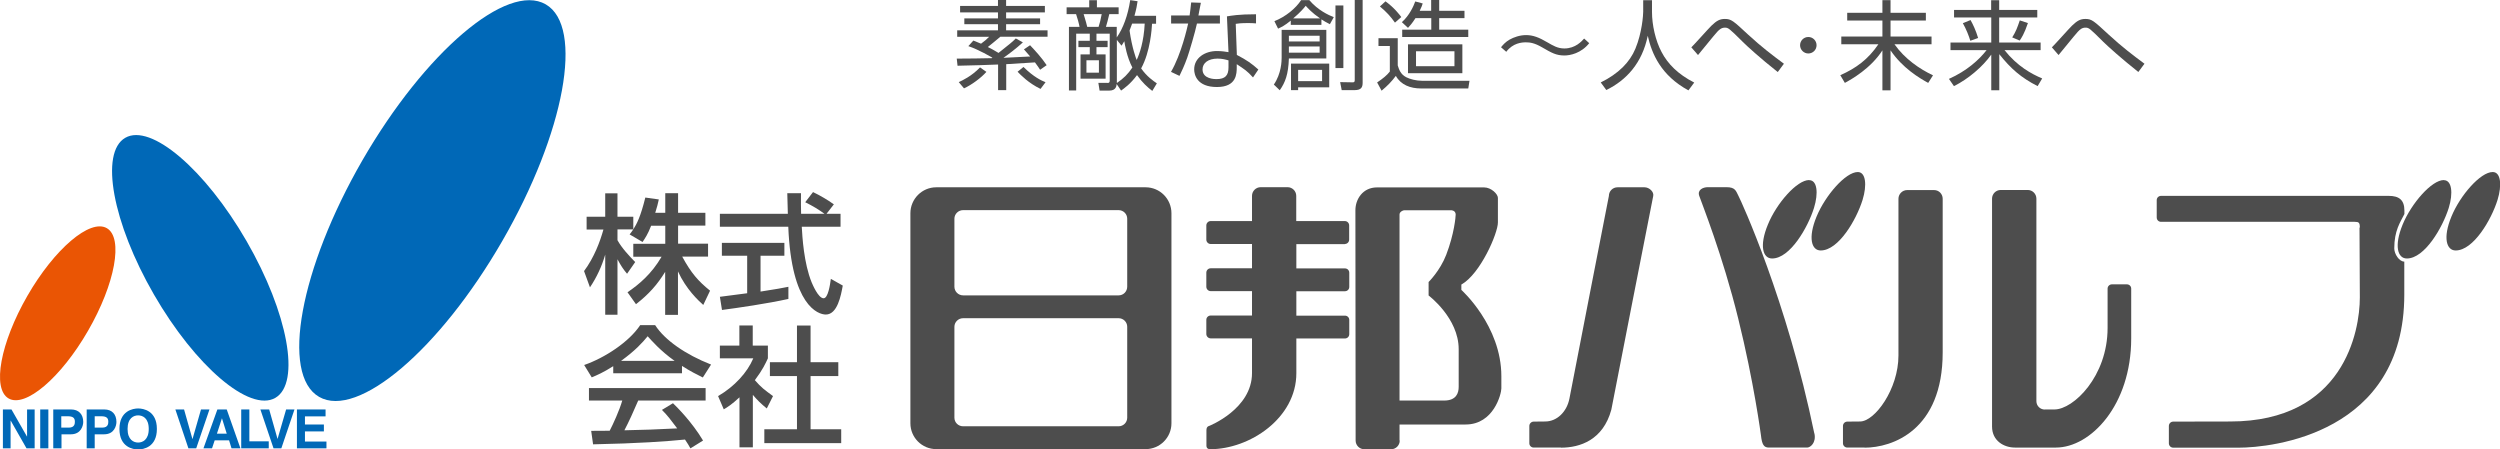
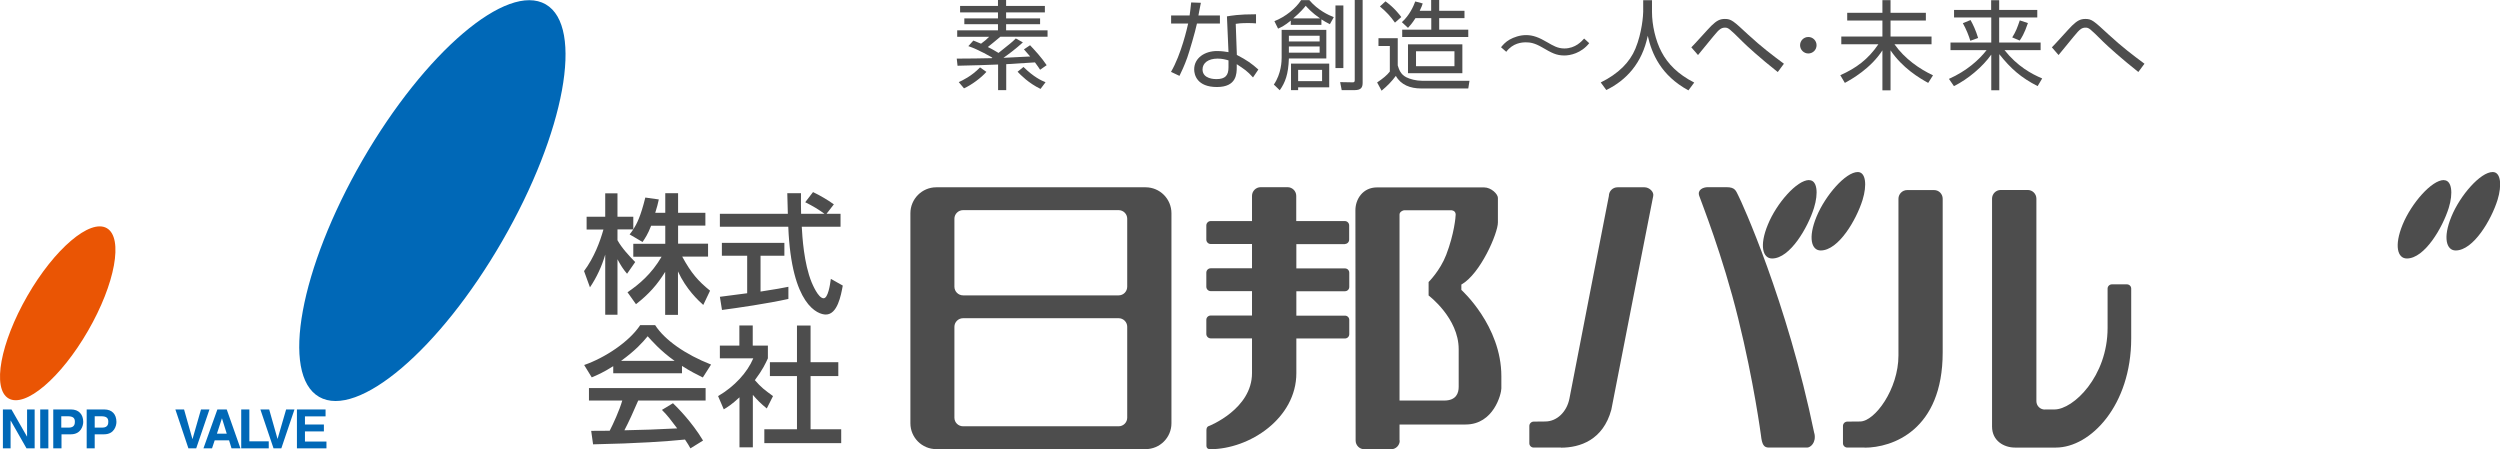
<svg xmlns="http://www.w3.org/2000/svg" id="b" data-name="レイヤー 2" viewBox="0 0 224.38 40.34">
  <g id="c" data-name="レイヤー 1">
    <path d="M84.03,40.31c-1.28,0-2.32-1.04-2.32-2.32v-18.85c0-1.28,1.04-2.33,2.32-2.33h18.79c1.28,0,2.32,1.04,2.32,2.33v18.85c0,1.28-1.04,2.32-2.32,2.32h-18.79ZM100.4,26.51c.43,0,.77-.35.77-.78v-6.1c0-.43-.35-.77-.77-.77h-13.96c-.43,0-.78.35-.78.77v6.1c0,.43.35.78.78.78h13.96ZM100.4,38.26c.43,0,.77-.35.77-.77v-8.16c0-.43-.35-.77-.77-.77h-13.96c-.43,0-.78.35-.78.77v8.16c0,.43.35.77.78.77h13.96Z" style="fill: #4d4d4d;" />
    <path d="M120.7,21.9c.22,0,.39-.18.39-.39v-1.28c0-.21-.17-.39-.39-.39h-4.36v-2.26c0-.43-.35-.78-.78-.78h-2.41c-.43,0-.78.35-.78.78v2.26h-3.71c-.21,0-.39.18-.39.39v1.28c0,.21.18.39.39.39h3.71v2.18h-3.71c-.21,0-.39.17-.39.39v1.27c0,.21.18.39.39.39h3.71v2.19h-3.71c-.21,0-.39.17-.39.38v1.28c0,.21.18.39.39.39h3.71v3.12c0,3.23-3.85,4.74-3.85,4.74,0,0-.24.03-.24.38,0,.41,0,1.19,0,1.4,0,.31.31.31.31.31,3.59,0,7.76-2.8,7.76-6.82v-3.12h4.36c.22,0,.39-.17.39-.39v-1.28c0-.21-.17-.38-.39-.38h-4.36v-2.19h4.36c.22,0,.39-.17.39-.39v-1.27c0-.22-.17-.39-.39-.39h-4.36v-2.18h4.36Z" style="fill: #4d4d4d;" />
    <path d="M125.63,39.54c0,.43-.35.78-.77.78h-2.41c-.43,0-.78-.35-.78-.78l-.02-20.67c0-.99.66-2.05,1.94-2.05h9.61c.64,0,1.24.6,1.24.94v2.21c0,.96-1.57,4.61-3.28,5.57v.48s3.59,3.21,3.59,7.75v1.09c0,.48-.68,3.24-3.21,3.24h-6.56v-2.15h4.64c1.09,0,1.3-.68,1.3-1.23v-3.38c0-2.8-2.7-4.82-2.7-4.82v-1.21s1.03-1.01,1.58-2.44c.72-1.87.85-3.42.85-3.61,0-.38-.39-.39-.39-.39h-4.19c-.21,0-.46.17-.46.38v20.29Z" style="fill: #4d4d4d;" />
    <path d="M183.54,36.76c-.43,0-.77-.33-.77-.76v-18.17c0-.43-.35-.78-.78-.78h-2.42c-.43,0-.78.35-.78.78v20.45c0,1.29,1.07,1.89,2.06,1.89h3.67c3.11,0,6.76-3.79,6.76-9.8v-4.47c0-.21-.17-.38-.39-.38h-1.34c-.21,0-.39.17-.39.38v3.54c0,4.34-3.07,7.31-4.77,7.31-.43,0-.87,0-.87,0" style="fill: #4d4d4d;" />
    <path d="M167.36,40.17h-1.56c-.21,0-.39-.17-.39-.38v-1.56c0-.21.17-.39.39-.39,0,0,.73-.01,1.14-.01,1.33,0,3.45-2.91,3.45-5.92v-14.07c0-.43.36-.78.78-.78h2.42c.43,0,.77.35.77.78,0,0,0,6.78,0,13.79s-4.54,8.55-7.01,8.55" style="fill: #4d4d4d;" />
    <path d="M140.1,40.17h-2.45c-.21,0-.39-.17-.39-.38v-1.56c0-.21.18-.39.39-.39,0,0,.63-.01,1.03-.01,1.07,0,1.95-.88,2.18-2.06.22-1.19,3.54-18.18,3.54-18.18,0-.43.34-.78.78-.78h2.42c.43,0,.86.41.78.78-.12.54-3.76,19.18-3.76,19.18-.74,2.73-2.82,3.41-4.52,3.41" style="fill: #4d4d4d;" />
    <path d="M162.84,38.91c-2.46-11.96-6.58-20.9-6.81-21.33-.23-.43-.26-.78-1.08-.78h-1.67c-.43,0-.96.24-.77.78.18.54,2.1,5.32,3.5,11.02,1.41,5.69,2.04,10.48,2.04,10.48.09.82.26,1.09.7,1.09h3.45c.27,0,.82-.41.65-1.26" style="fill: #4d4d4d;" />
    <path d="M166.74,15.44c-1.09,0-2.91,2.09-3.7,4-.79,1.91-.45,3.04.37,3.04,1.61,0,3.21-2.77,3.76-4.54.41-1.33.29-2.5-.43-2.5" style="fill: #4d4d4d;" />
    <path d="M162.37,16.16c-1.09,0-2.92,2.08-3.7,4-.79,1.91-.45,3.04.38,3.04,1.61,0,3.21-2.78,3.76-4.54.41-1.33.29-2.49-.43-2.49" style="fill: #4d4d4d;" />
-     <path d="M211.77,20.42l.03,6.29c0,3.01-1.44,11.12-11.65,11.12-.41,0-5.1.01-5.1.01-.21,0-.39.17-.39.39v1.56c0,.21.17.39.39.39h5.87c2.95,0,14.87-1.23,14.87-13.74v-2.96c-.47,0-.9-.7-.9-1.18,0-1.6.53-2.34.91-3.09,0-.38,0-.3,0-.3,0-.96-.47-1.33-1.41-1.33h-20.43c-.22,0-.39.17-.39.38v1.56c0,.22.17.39.39.39h17.38c.37,0,.46.07.46.52" style="fill: #4d4d4d;" />
    <path d="M223.72,15.44c-1.09,0-2.92,2.09-3.7,4-.79,1.91-.44,3.04.38,3.04,1.6,0,3.21-2.77,3.76-4.54.41-1.33.29-2.5-.43-2.5" style="fill: #4d4d4d;" />
    <path d="M219.34,16.16c-1.09,0-2.91,2.08-3.7,4-.78,1.91-.45,3.04.38,3.04,1.6,0,3.21-2.78,3.76-4.54.41-1.33.28-2.49-.44-2.49" style="fill: #4d4d4d;" />
    <path d="M28.64,35.62c3.47,2,10.83-4.26,16.44-13.99,5.62-9.73,7.36-19.24,3.9-21.24-3.47-2-10.83,4.27-16.45,13.99-5.61,9.73-7.36,19.24-3.89,21.24" style="fill: #0068b7;" />
-     <path d="M24.71,35.71c-2.3,1.32-7.17-2.83-10.89-9.27-3.72-6.44-4.88-12.74-2.58-14.07,2.3-1.33,7.17,2.83,10.89,9.27,3.72,6.44,4.88,12.74,2.58,14.07" style="fill: #0068b7;" />
    <path d="M.77,35.76c1.5.87,4.7-1.85,7.13-6.07,2.44-4.22,3.19-8.34,1.69-9.21-1.5-.87-4.7,1.85-7.13,6.07C.03,30.77-.73,34.89.77,35.76" style="fill: #ea5504;" />
    <polygon points="2.43 36.75 3.11 36.75 3.11 40.24 2.38 40.24 .96 37.75 .95 37.75 .95 40.24 .26 40.24 .26 36.75 1.03 36.75 2.42 39.18 2.43 39.18 2.43 36.75" style="fill: #0068b7;" />
    <rect x="3.61" y="36.75" width=".73" height="3.49" style="fill: #0068b7;" />
    <path d="M5.51,40.24h-.73v-3.49h1.6c.68,0,1.09.43,1.09,1.12,0,.31-.18,1.11-1.11,1.11h-.84v1.26ZM6.18,38.38c.54,0,.54-.39.54-.54,0-.34-.19-.48-.64-.48h-.58v1.02h.68Z" style="fill: #0068b7;" />
    <path d="M8.51,40.24h-.73v-3.49h1.59c.68,0,1.08.43,1.08,1.12,0,.31-.17,1.11-1.11,1.11h-.84v1.26ZM9.18,38.38c.54,0,.54-.39.54-.54,0-.34-.19-.48-.64-.48h-.58v1.02h.68Z" style="fill: #0068b7;" />
-     <path d="M12.4,36.66c.46,0,1.68.2,1.68,1.84s-1.22,1.84-1.68,1.84-1.68-.2-1.68-1.84,1.22-1.84,1.68-1.84M12.4,39.72c.39,0,.95-.24.95-1.22s-.55-1.22-.95-1.22-.95.24-.95,1.22.55,1.22.95,1.22" style="fill: #0068b7;" />
    <polygon points="18.04 36.75 18.8 36.75 17.61 40.24 16.91 40.24 15.74 36.75 16.52 36.75 17.27 39.4 17.28 39.4 18.04 36.75" style="fill: #0068b7;" />
    <path d="M19.03,40.24h-.77l1.25-3.49h.84l1.23,3.49h-.8l-.22-.72h-1.29l-.24.72ZM19.46,38.92h.89l-.43-1.38h0l-.45,1.38Z" style="fill: #0068b7;" />
    <polygon points="22.38 36.75 21.65 36.75 21.65 40.24 24.12 40.24 24.12 39.61 22.38 39.61 22.38 36.75" style="fill: #0068b7;" />
    <polygon points="29.22 36.75 26.65 36.75 26.65 40.24 29.3 40.24 29.3 39.63 27.37 39.63 27.37 38.72 29.07 38.72 29.07 38.1 27.37 38.1 27.37 37.37 29.22 37.37 29.22 36.75" style="fill: #0068b7;" />
    <path d="M58.44,20.26c-.3.78-.55,1.13-.77,1.46l-1.16-.68c.09-.12.22-.28.33-.45h-1.42v.97c.39.71,1.06,1.42,1.59,1.96l-.73,1.05c-.35-.41-.56-.74-.86-1.3v4.98h-1.1v-5.4c-.3,1.04-.77,2.05-1.37,2.94l-.53-1.46c.92-1.24,1.44-2.66,1.74-3.73h-1.51v-1.15h1.67v-2.1h1.1v2.1h1.42v1.14c.32-.51.65-1.13,1.08-2.86l1.21.17c-.07.33-.16.71-.32,1.2h.9v-1.76h1.15v1.76h2.45v1.15h-2.45v1.62h2.69v1.16h-2.32c.81,1.49,1.43,2.19,2.5,3.06l-.61,1.28c-.43-.39-1.52-1.38-2.27-3.01v3.9h-1.15v-3.86c-.71,1.15-1.46,2-2.62,2.9l-.76-1.07c1.02-.69,2.16-1.64,3.06-3.19h-2.54v-1.16h2.87v-1.62h-1.27Z" style="fill: #4d4d4d;" />
    <path d="M74.18,19.19h1.26v1.16h-3.48c.05.88.18,3.27.89,5,.06.13.58,1.42,1.07,1.42.4,0,.58-1.21.65-1.74l1.07.6c-.16.89-.48,2.6-1.52,2.6-.7,0-3.09-.8-3.37-7.88h-6.14v-1.16h6.1c0-.25-.04-1.54-.05-1.85h1.23c0,.72-.01,1.39.01,1.85h2.1c-.56-.41-1.03-.69-1.73-1.04l.7-.91c.59.28,1.32.7,1.87,1.1l-.66.85ZM64.6,26.64c.63-.08,2.2-.28,2.46-.32v-3.37h-2.27v-1.15h5.61v1.15h-2.14v3.22c1.34-.2,2.04-.34,2.5-.43v1.09c-1.89.42-4.59.81-5.96.99l-.19-1.19Z" style="fill: #4d4d4d;" />
    <path d="M55.03,32.87c-.88.56-1.42.79-1.92,1l-.68-1.11c1.87-.65,4.04-2.08,5.03-3.58h1.34c.85,1.33,2.72,2.64,5.02,3.54l-.74,1.16c-.49-.24-1.16-.58-1.87-1.04v.66h-6.17v-.62ZM61.96,40.23c-.14-.25-.21-.38-.48-.78-1.59.16-4.2.35-8.25.43l-.17-1.21c.24,0,1.3,0,1.66-.01.3-.57.88-1.84,1.13-2.71h-2.99v-1.12h10.47v1.12h-6.05c-.4.94-.85,1.93-1.24,2.67,2.18-.05,2.42-.06,4.74-.17-.57-.76-.86-1.15-1.37-1.66l.99-.6c.36.35,1.69,1.66,2.7,3.35l-1.13.7ZM60.55,32.39c-1.26-.88-2.14-1.9-2.42-2.21-.46.56-1.09,1.27-2.39,2.21h4.81Z" style="fill: #4d4d4d;" />
    <path d="M67.57,40.15h-1.2v-4.49c-.7.65-1.04.86-1.41,1.08l-.51-1.19c1.49-.87,2.62-2.12,3.16-3.39h-3v-1.14h1.75v-1.81h1.2v1.81h1.36v1.14c-.2.44-.47,1.03-1.17,1.96.59.68.87.87,1.63,1.43l-.56,1.11c-.54-.44-.86-.76-1.25-1.22v4.71ZM71.53,29.22h1.22v3.29h2.49v1.24h-2.49v4.78h2.75v1.24h-6.9v-1.24h2.93v-4.78h-2.43v-1.24h2.43v-3.29Z" style="fill: #4d4d4d;" />
    <path d="M91.8,3.81c-.63.57-1.24,1.03-1.74,1.38.41-.02,1.6-.08,2.4-.12-.17-.2-.32-.37-.56-.64l.55-.37c.42.45,1,1.06,1.49,1.79l-.59.41c-.1-.16-.2-.31-.46-.66-.3.02-2.45.16-2.58.16v2.33h-.73v-2.3c-1.44.06-1.66.06-3.64.11l-.07-.64c1.59-.01,1.78-.01,3.14-.04.03-.02.03-.03.06-.04-.1-.06-1.23-.73-2.16-1.04l.45-.5c.26.1.44.17.69.28.34-.25.48-.37.73-.62h-2.87v-.58h3.66v-.55h-3.02v-.52h3.02v-.54h-3.4v-.58h3.4V0h.73v.53h3.48v.58h-3.48v.54h3.05v.52h-3.05v.55h3.72v.58h-4.24c-.47.4-.88.73-1.12.92.22.11.63.32.96.53,1.09-.87,1.21-.96,1.55-1.3l.61.34ZM86.05,7.37c.33-.15,1.15-.53,1.91-1.32l.57.4c-.46.53-1.34,1.18-2.01,1.48l-.47-.56ZM91.86,6.01c.93.92,1.63,1.23,1.98,1.37l-.45.6c-1.08-.52-1.78-1.25-2.06-1.54l.53-.43Z" style="fill: #4d4d4d;" />
-     <path d="M103.76,1.44v.69h-.36c-.03.46-.15,2.49-.98,4.01.51.73,1.1,1.13,1.41,1.34l-.41.68c-.43-.33-.9-.75-1.37-1.42-.59.8-1.14,1.18-1.43,1.39l-.4-.59c-.01.16-.05.59-.65.59h-.88l-.11-.69h.79c.13.01.23,0,.23-.2V3.02h-1.19v.64h1v.57h-1v.65h.82v2.18h-2.25v-2.18h.83v-.65h-1.02v-.57h1.02v-.64h-1.22v5.1h-.65V2.41h.95c-.05-.3-.21-.86-.31-1.14h-.85v-.61h2.03V.02h.69v.64h1.95v.61h-.84c-.16.65-.17.72-.3,1.14h.97v.95c.57-.81,1-1.97,1.21-3.35l.66.1c-.04.3-.11.71-.28,1.31h1.94ZM98.6,2.41c.1-.3.2-.69.28-1.14h-1.62c.23.76.25.85.32,1.14h1.02ZM98.63,5.41h-1.12v1.11h1.12v-1.11ZM101.63,6.06c-.5-.96-.68-2.09-.72-2.36-.11.18-.16.24-.25.4l-.42-.52v3.87c.6-.41.99-.79,1.4-1.4M101.61,2.12c-.05.15-.12.33-.23.62.22,1.57.59,2.53.64,2.64.26-.55.64-1.64.72-3.26h-1.12Z" style="fill: #4d4d4d;" />
    <path d="M107.78.26c-.02.05-.19,1-.22,1.13h1.93v.72h-2.06c-.17.81-.69,2.54-.86,3.03-.27.77-.54,1.31-.71,1.67l-.76-.36c.92-1.57,1.46-3.98,1.54-4.34h-1.53v-.72h1.66c.06-.4.09-.73.14-1.17l.87.03ZM112.74,2.1c-.27-.02-.41-.03-.71-.03-.65,0-.94.04-1.12.07l.1,2.79c.89.46,1.35.79,1.93,1.31l-.48.71c-.53-.59-.78-.74-1.46-1.19v.25c0,.6,0,1.8-1.78,1.8s-2.04-1.09-2.04-1.58c0-1.05.98-1.65,2.04-1.65.41,0,.81.06,1.04.1l-.14-3.21c.36-.06,1.03-.19,2.61-.19v.82ZM110.26,5.42c-.24-.07-.55-.16-.98-.16-.83,0-1.35.39-1.35.97,0,.87,1.1.87,1.25.87.8,0,1.08-.34,1.08-1.05v-.64Z" style="fill: #4d4d4d;" />
    <path d="M119.05,5.25h-3.37c-.05,1.42-.32,2.14-.82,2.85l-.53-.51c.68-.99.7-2.13.7-2.41v-2.5h4.01v2.57ZM118.6,2.23h-2.75v-.38c-.58.47-.84.58-1.14.72l-.33-.67c1.01-.4,1.92-1.15,2.4-1.89h.73c.79.92,1.72,1.34,2.2,1.53l-.35.63c-.29-.15-.48-.24-.76-.43v.5ZM118.44,3.21h-2.76v.51h2.76v-.51ZM118.44,4.17h-2.76v.56h2.76v-.56ZM119.3,7.84h-2.79v.25h-.64v-2.38h3.43v2.13ZM118.48,1.65c-.72-.49-1.11-.93-1.29-1.13-.17.21-.44.55-1.12,1.13h2.41ZM118.66,6.27h-2.15v1.01h2.15v-1.01ZM120.57,6.11h-.71V.49h.71v5.62ZM122.3,0v7.42c0,.42-.13.67-.73.67h-1.15l-.14-.72,1.09.02c.12,0,.22,0,.22-.18V0h.72Z" style="fill: #4d4d4d;" />
    <path d="M125.45,3.42v2.45c.11.35.24.79.76,1.06.32.17.9.32,1.41.32h4.27l-.11.69h-4.23c-.97,0-1.82-.32-2.27-1.13-.39.52-.75.89-1.28,1.33l-.4-.74c.52-.35.89-.65,1.14-.98v-2.29h-1.02v-.7h1.74ZM125.2,2.03c-.38-.54-.76-.96-1.35-1.45l.5-.46c.79.57,1.27,1.21,1.42,1.41l-.58.51ZM128.45.97V0h.72v.97h2.27v.66h-2.27v1.03h2.61v.66h-5.93v-.66h2.61v-1.03h-1.42c-.33.51-.49.67-.67.87l-.55-.51c.69-.62,1.05-1.44,1.2-1.86l.67.18c-.05.17-.09.29-.27.66h1.05ZM131.25,6.57h-4.88v-2.59h4.88v2.59ZM130.54,4.6h-3.45v1.34h3.45v-1.34Z" style="fill: #4d4d4d;" />
    <path d="M142.64,3.87c-.73.92-1.73,1.11-2.23,1.11-.74,0-1.16-.24-2-.73-.69-.4-1.09-.45-1.47-.45-.35,0-1.16.06-1.75.85l-.47-.41c.18-.22.4-.47.76-.68.39-.22.93-.41,1.49-.41.61,0,1.15.2,1.91.65.52.3.93.55,1.52.55,1.01,0,1.57-.66,1.78-.89l.46.42Z" style="fill: #4d4d4d;" />
    <path d="M148.27.02v1.06c0,1.15.31,2.56.86,3.59.56,1.07,1.48,2,2.93,2.74l-.52.7c-2.47-1.34-3.29-3.29-3.65-4.9-.5,2.45-1.92,3.99-3.72,4.87l-.5-.68c1.6-.79,2.61-1.82,3.11-3.03.6-1.44.7-3.03.7-3.31V.02h.79Z" style="fill: #4d4d4d;" />
    <path d="M159.55,6.46c-1.55-1.22-2.85-2.41-3.13-2.7-1.22-1.21-1.3-1.28-1.61-1.28s-.51.19-.69.38c-.16.17-.31.36-1.72,2.08l-.6-.69c.3-.29,1.54-1.69,1.81-1.95.46-.44.74-.6,1.2-.6.57,0,.76.17,2.07,1.39,1.25,1.15,2.17,1.84,3.23,2.63l-.55.74Z" style="fill: #4d4d4d;" />
    <path d="M163.04,4.06c0,.42-.34.74-.74.74s-.74-.33-.74-.74.33-.74.74-.74.74.33.74.74" style="fill: #4d4d4d;" />
    <path d="M168.95,1.16V.01h.73v1.14h3.17v.69h-3.17v1.44h3.68v.69h-3.33c.93,1.32,2.27,2.23,3.46,2.79l-.43.68c-.81-.44-2.31-1.34-3.38-2.92v3.59h-.73v-3.59c-1.05,1.63-2.78,2.6-3.37,2.92l-.41-.69c1.41-.63,2.49-1.41,3.42-2.78h-3.33v-.69h3.69v-1.44h-3.16v-.69h3.16Z" style="fill: #4d4d4d;" />
    <path d="M178.71.89V.02h.72v.87h3.42v.68h-3.42v2.25h3.72v.68h-3.24c1.15,1.45,2.43,2.14,3.38,2.54l-.41.69c-1.5-.77-2.41-1.57-3.44-2.87v3.24h-.72v-3.2c-.77,1.09-2.08,2.2-3.35,2.83l-.45-.65c1.61-.72,2.7-1.71,3.38-2.58h-3.24v-.68h3.66V1.57h-3.34v-.68h3.34ZM176.84,3.66c-.12-.41-.37-1.05-.67-1.58l.69-.28c.23.41.48.94.68,1.61l-.7.25ZM180.6,3.36c.34-.55.45-.86.68-1.53l.73.24c-.33.98-.6,1.37-.74,1.57l-.66-.28Z" style="fill: #4d4d4d;" />
    <path d="M191.92,6.46c-1.55-1.22-2.85-2.41-3.14-2.7-1.22-1.21-1.29-1.28-1.61-1.28s-.51.19-.69.38c-.16.17-.31.36-1.72,2.08l-.6-.69c.3-.29,1.54-1.69,1.81-1.95.46-.44.74-.6,1.2-.6.57,0,.75.17,2.07,1.39,1.25,1.15,2.17,1.84,3.23,2.63l-.55.74Z" style="fill: #4d4d4d;" />
    <polyline points="24.91 39.4 25.68 36.75 26.43 36.75 25.25 40.24 24.55 40.24 23.37 36.75 24.16 36.75 24.91 39.4 24.91 39.4" style="fill: #0068b7;" />
  </g>
</svg>